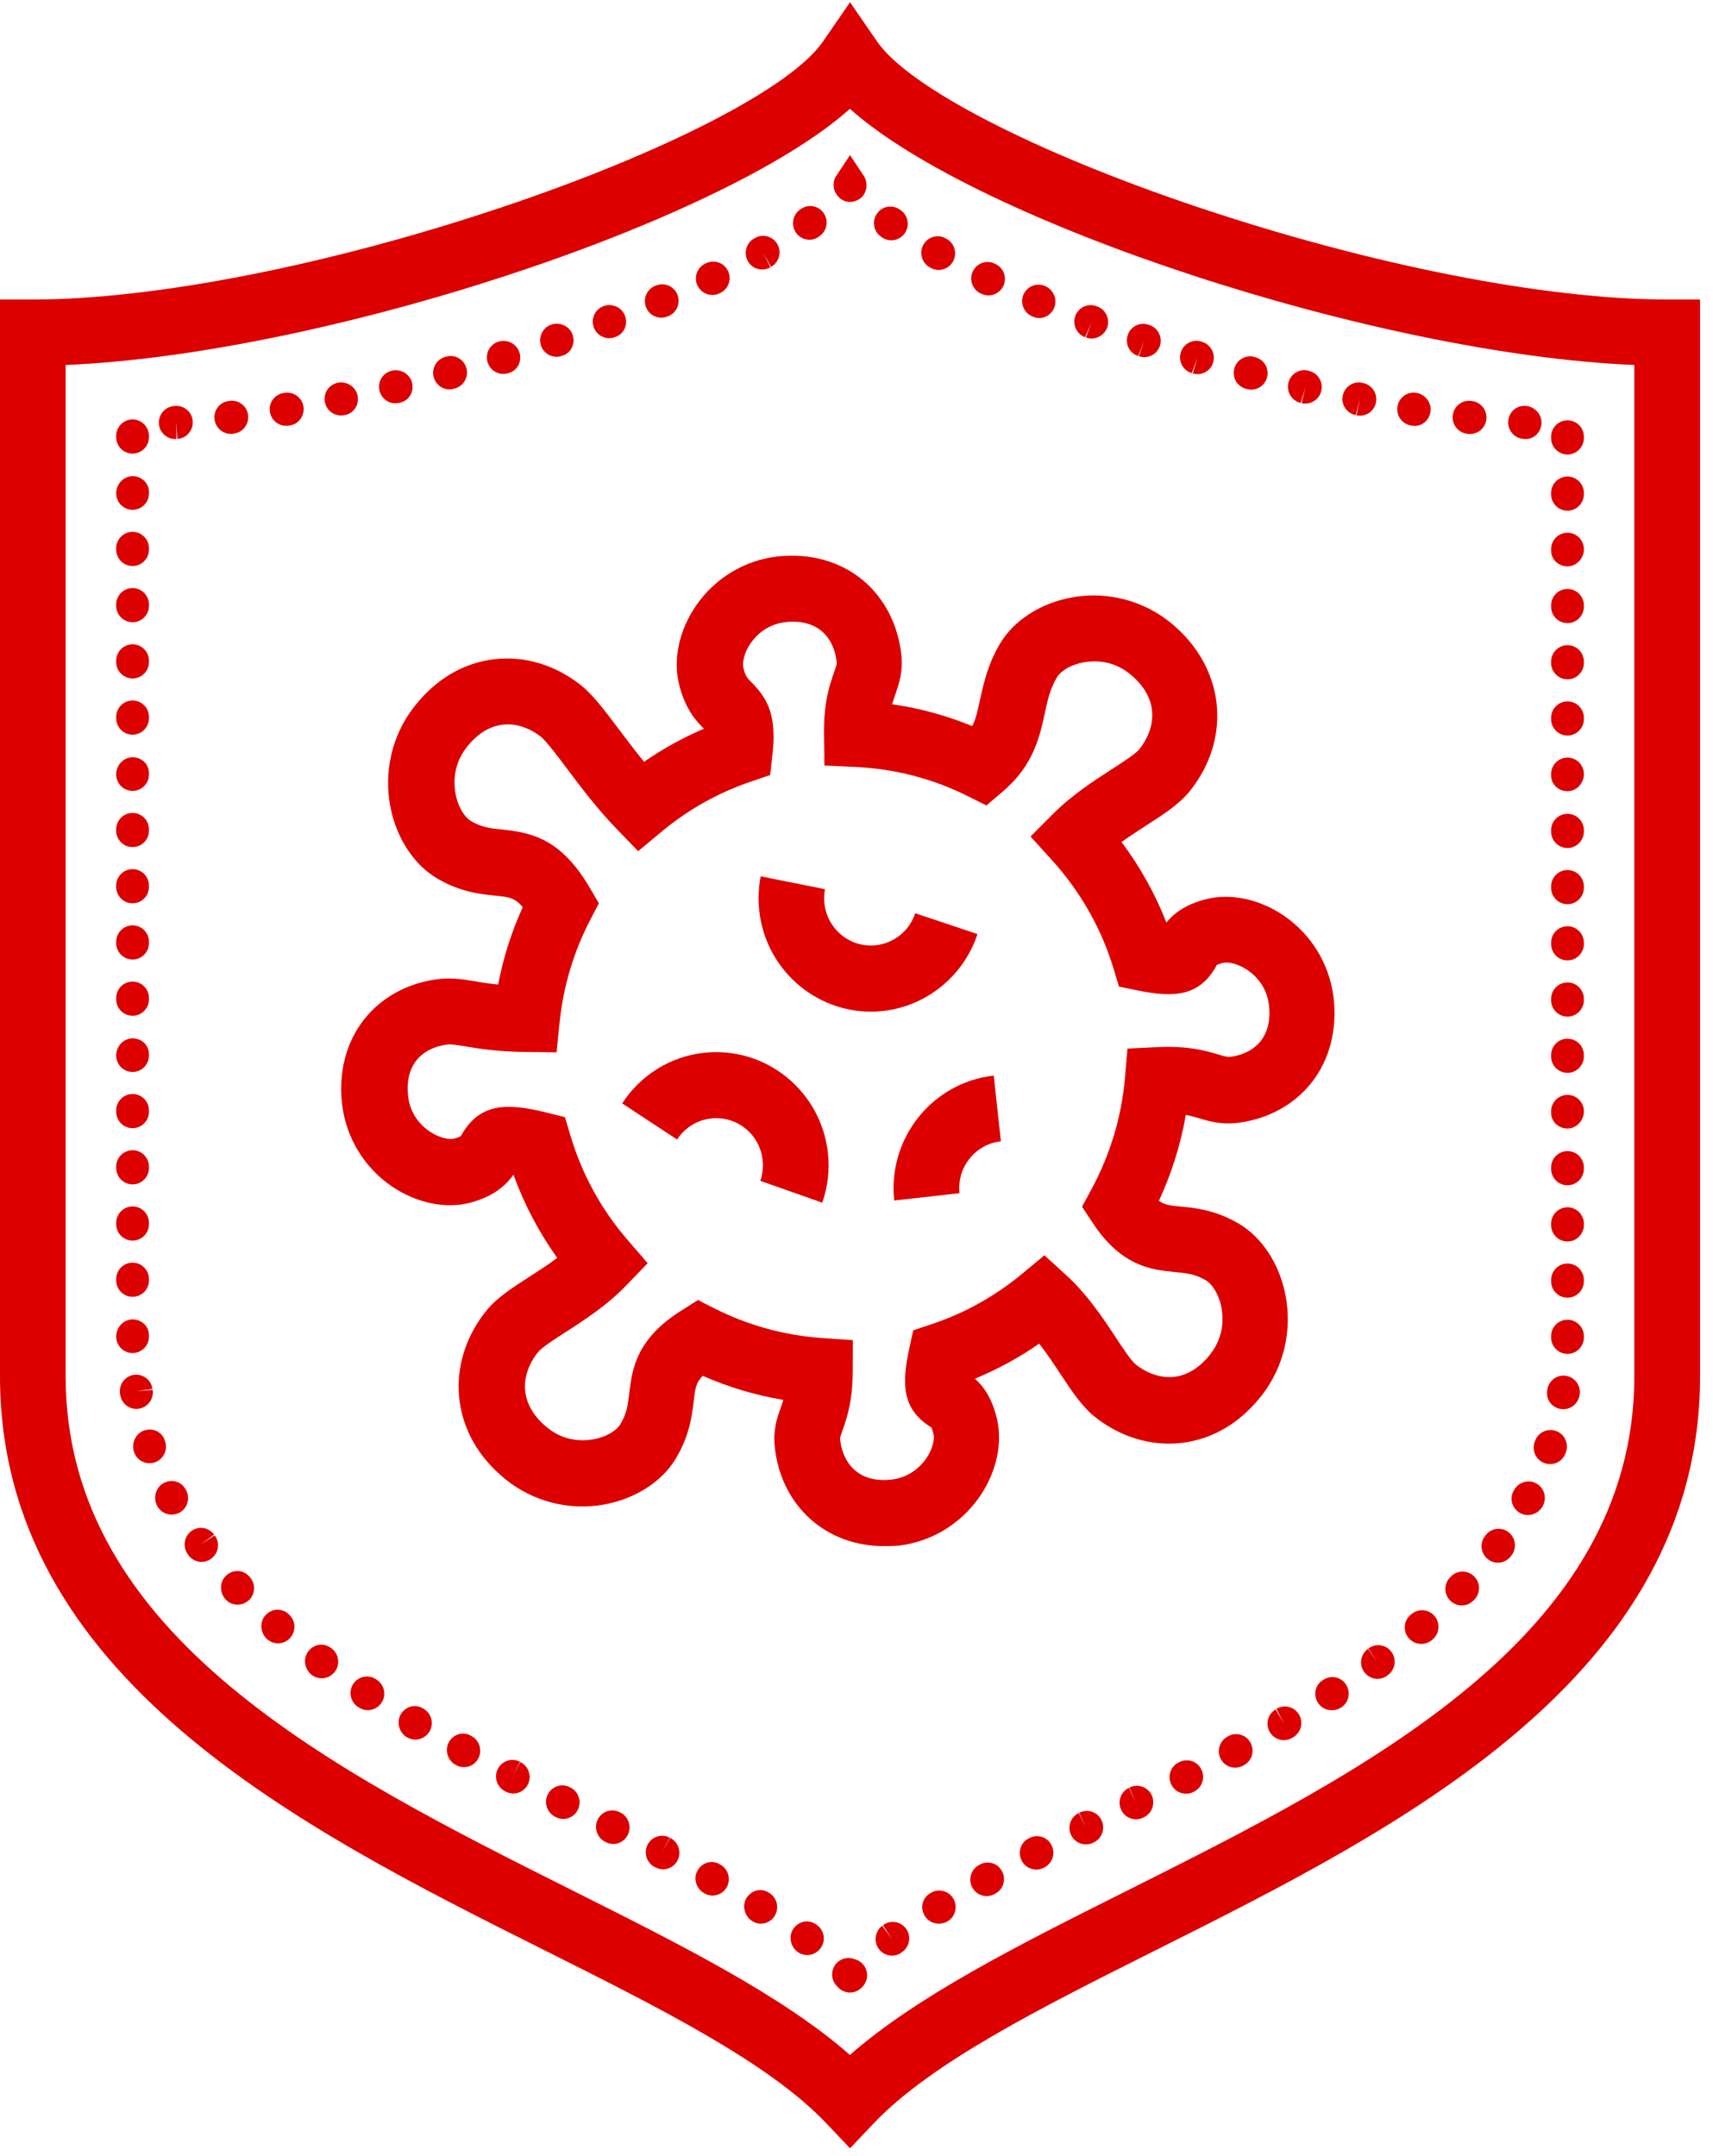
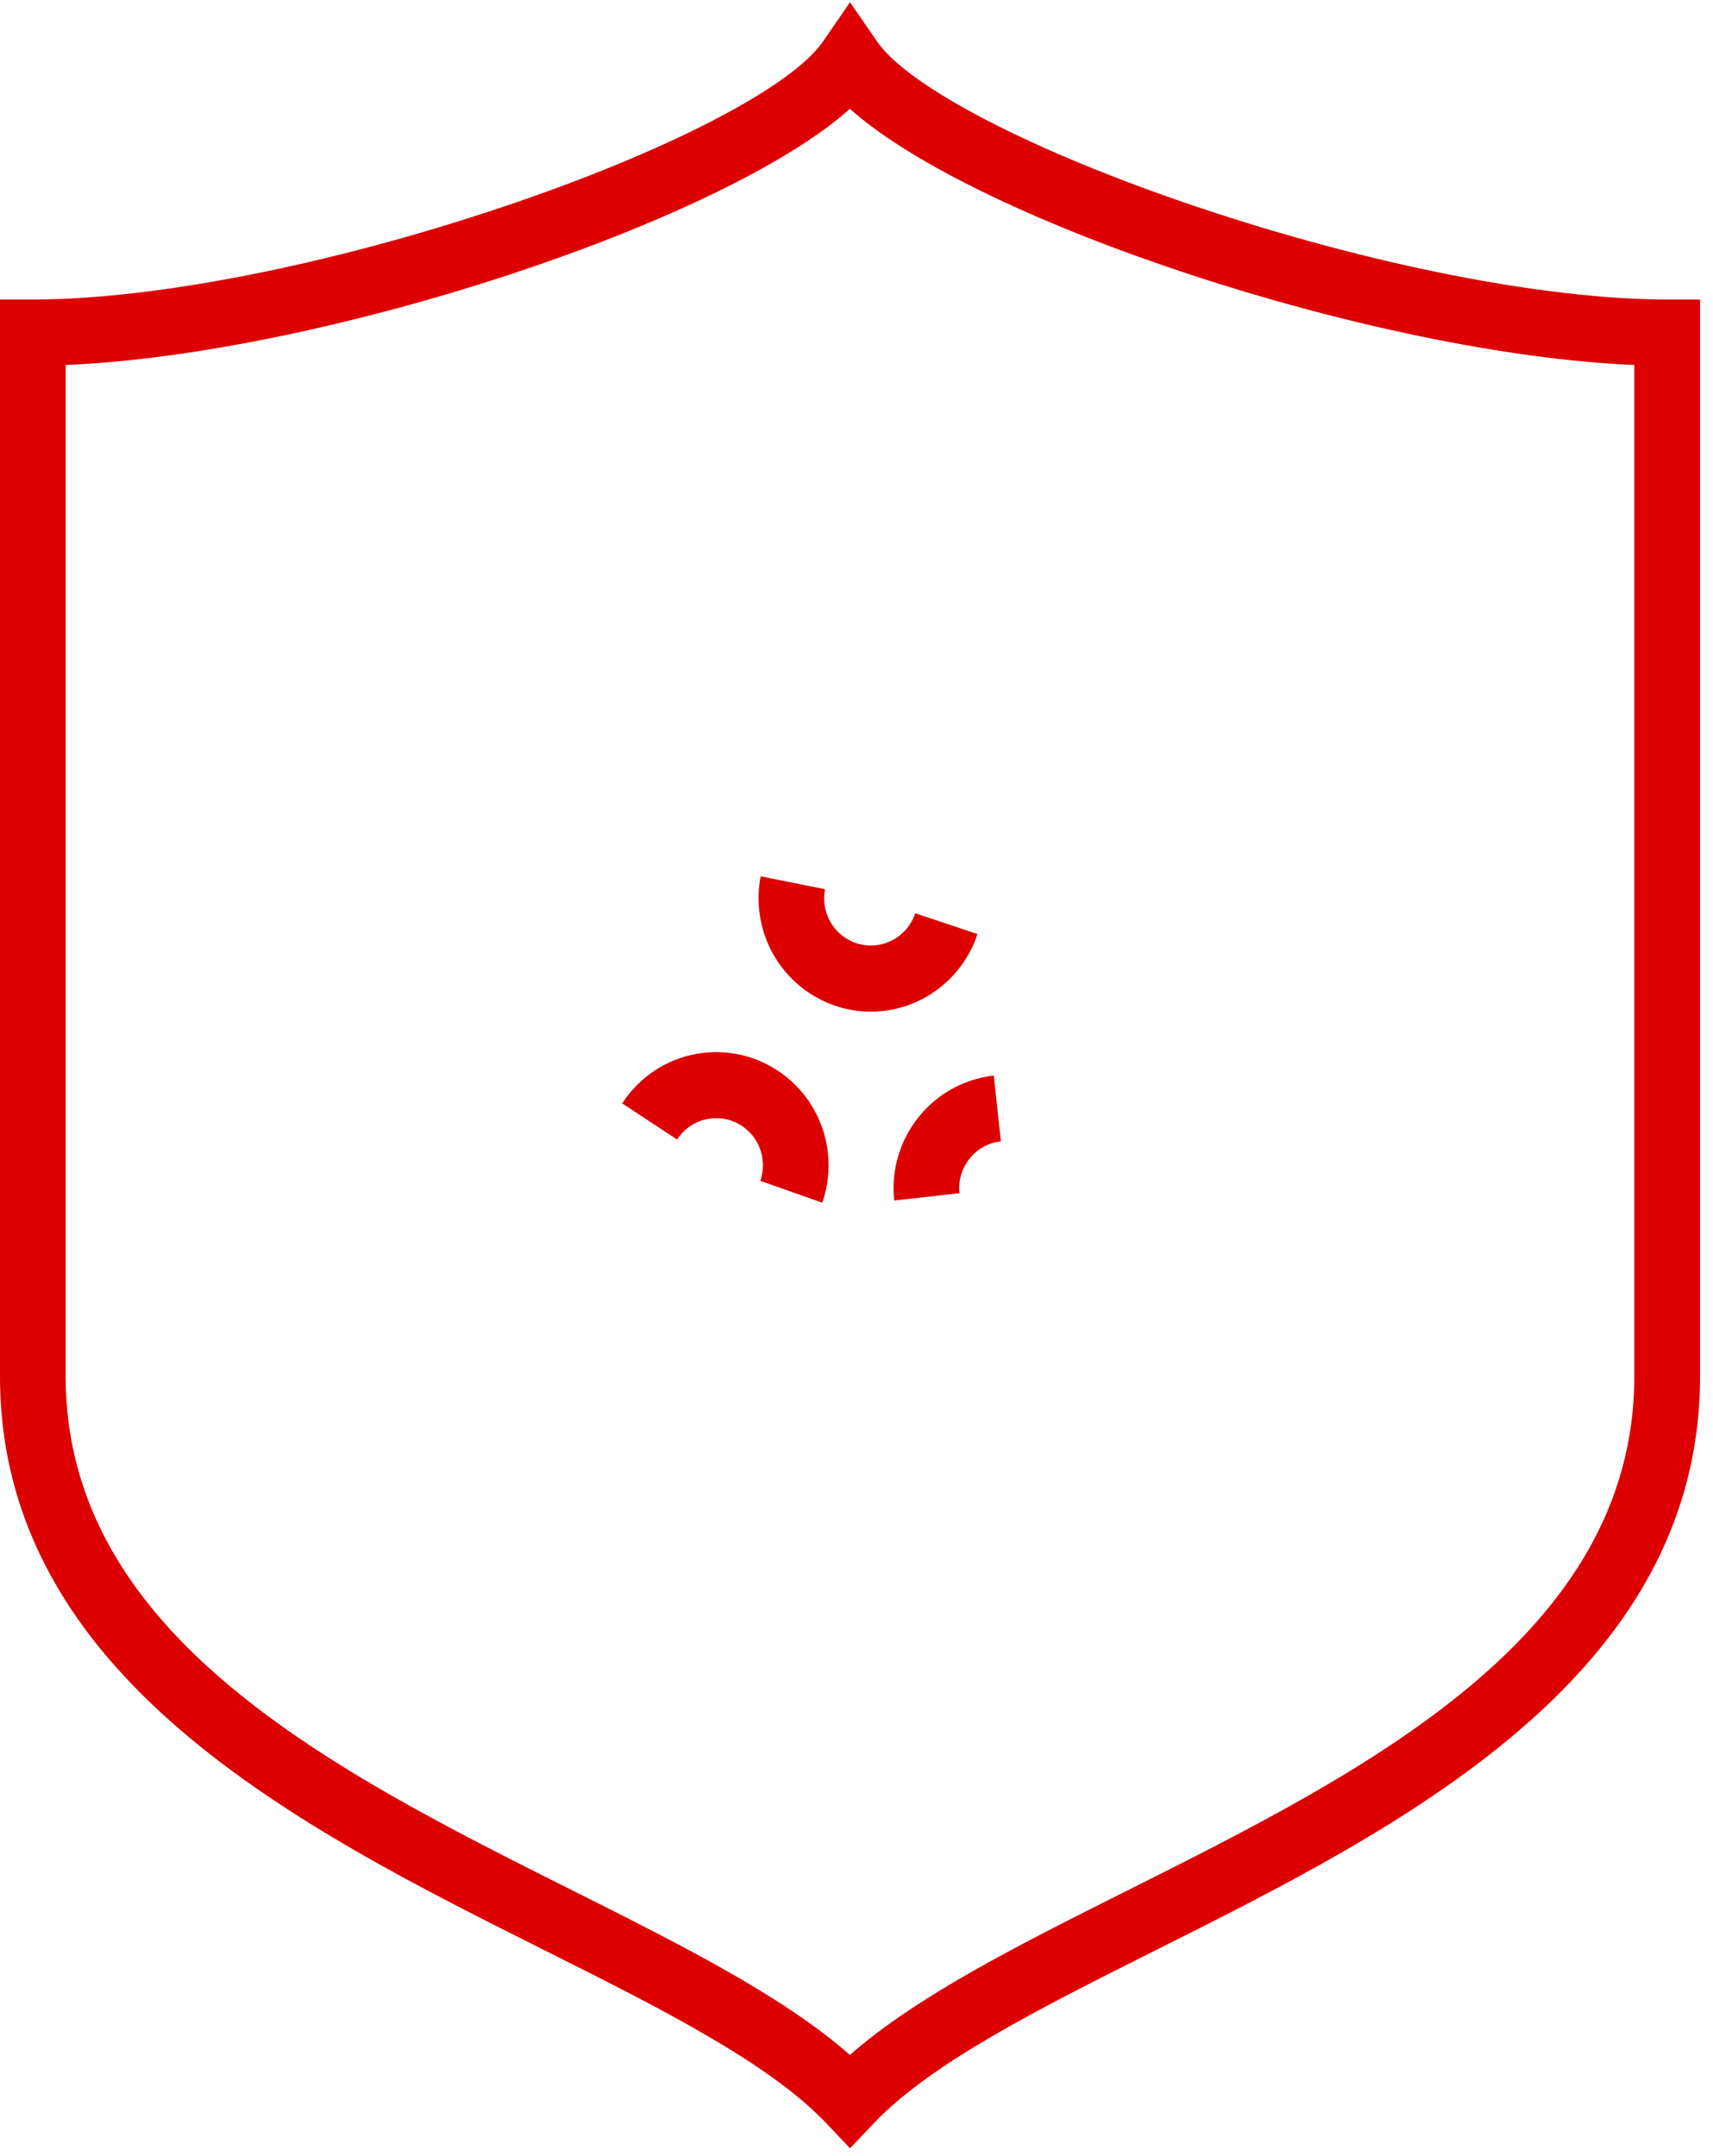
<svg xmlns="http://www.w3.org/2000/svg" width="120" height="151" viewBox="0 0 120 151" fill="none">
  <path d="M59.547 150.469L57.884 148.717C53.861 144.47 46.191 140.626 38.076 136.565C21.111 128.065 0 117.488 0 96.389V20.978H2.299C10.827 20.978 23.149 18.554 35.248 14.485C46.666 10.648 55.455 6.109 57.654 2.905L59.547 0.156L61.44 2.905C63.639 6.101 72.428 10.648 83.845 14.485C95.945 18.554 108.259 20.978 116.795 20.978H119.094V96.389C119.094 117.488 97.983 128.065 81.018 136.565C72.903 140.633 65.24 144.47 61.21 148.717L59.547 150.469ZM4.598 25.564V96.389C4.598 114.616 23.471 124.074 40.122 132.419C47.654 136.194 54.827 139.784 59.539 143.93C64.259 139.784 71.424 136.194 78.964 132.419C95.615 124.074 114.488 114.616 114.488 96.389V25.564C96.366 24.807 68.405 15.558 59.539 7.622C50.681 15.551 22.728 24.807 4.598 25.564Z" fill="#DC0000" />
-   <path d="M59.547 139.56C59.264 139.56 58.972 139.452 58.75 139.236C58.727 139.213 58.704 139.19 58.681 139.167L58.612 139.097C58.175 138.634 58.191 137.901 58.643 137.461C58.98 137.136 59.455 137.059 59.861 137.221C60.053 137.268 60.237 137.36 60.39 137.515C60.85 137.955 60.865 138.688 60.42 139.151L60.367 139.205C60.145 139.437 59.846 139.56 59.547 139.56ZM62.489 136.974C62.137 136.974 61.792 136.812 61.562 136.503C61.187 135.986 61.294 135.268 61.8 134.882L62.482 135.816L61.853 134.843C62.367 134.457 63.08 134.565 63.463 135.075C63.846 135.585 63.739 136.31 63.233 136.696C63.233 136.696 63.172 136.743 63.164 136.743C62.965 136.905 62.727 136.974 62.489 136.974ZM56.551 136.936C56.313 136.936 56.068 136.858 55.861 136.704C55.355 136.318 55.218 135.577 55.601 135.06C55.976 134.55 56.666 134.419 57.179 134.797C57.179 134.797 57.24 134.843 57.248 134.843C57.754 135.229 57.861 135.955 57.478 136.465C57.24 136.773 56.896 136.936 56.551 136.936ZM53.302 134.735C53.095 134.735 52.888 134.681 52.697 134.558C52.16 134.218 51.961 133.485 52.29 132.944C52.628 132.404 53.302 132.211 53.838 132.55L53.9 132.589C54.436 132.929 54.605 133.639 54.267 134.187C54.06 134.542 53.685 134.735 53.302 134.735ZM65.769 134.735C65.378 134.735 65.003 134.55 64.788 134.203C64.451 133.662 64.589 132.967 65.125 132.628L65.187 132.589C65.723 132.249 66.436 132.419 66.773 132.96C67.11 133.5 66.942 134.218 66.405 134.558C66.206 134.681 65.984 134.735 65.769 134.735ZM69.118 132.805C68.704 132.805 68.313 132.581 68.106 132.195C67.807 131.632 68.022 130.929 68.581 130.628L68.62 130.605C69.171 130.288 69.876 130.481 70.183 131.045C70.497 131.601 70.305 132.311 69.746 132.62L69.654 132.674C69.486 132.759 69.302 132.805 69.118 132.805ZM49.915 132.767C49.723 132.767 49.532 132.72 49.348 132.612C48.789 132.311 48.551 131.601 48.85 131.037C49.149 130.474 49.823 130.25 50.382 130.551L50.474 130.605C51.026 130.921 51.218 131.624 50.911 132.18C50.704 132.558 50.313 132.767 49.915 132.767ZM72.597 130.945C72.183 130.945 71.784 130.729 71.577 130.335C71.279 129.771 71.478 129.076 72.037 128.775L72.144 128.721C72.719 128.443 73.401 128.683 73.677 129.262C73.953 129.841 73.715 130.528 73.141 130.806C72.972 130.906 72.781 130.945 72.597 130.945ZM46.451 130.929C46.283 130.929 46.114 130.891 45.953 130.813L45.846 130.759C45.287 130.458 45.072 129.756 45.371 129.192C45.67 128.629 46.367 128.412 46.926 128.714L46.383 129.733L46.95 128.729C47.517 129.015 47.754 129.709 47.478 130.281C47.279 130.69 46.873 130.929 46.451 130.929ZM76.068 129.184C75.639 129.184 75.233 128.945 75.033 128.528C74.757 127.949 74.995 127.262 75.57 126.984L76.068 128.026L75.6 126.969C76.167 126.675 76.857 126.892 77.148 127.455C77.439 128.019 77.233 128.714 76.681 129.015L76.573 129.069C76.405 129.146 76.236 129.184 76.068 129.184ZM42.957 129.154C42.773 129.154 42.589 129.107 42.413 129.015C41.839 128.737 41.586 128.034 41.861 127.463C42.137 126.884 42.812 126.637 43.386 126.915L43.494 126.969C44.053 127.27 44.268 127.972 43.969 128.536C43.77 128.93 43.371 129.154 42.957 129.154ZM79.577 127.424C79.148 127.424 78.742 127.185 78.543 126.768C78.267 126.189 78.504 125.502 79.079 125.224L79.577 126.266L79.11 125.209C79.669 124.915 80.367 125.131 80.658 125.695C80.949 126.258 80.742 126.953 80.19 127.254L80.083 127.308C79.915 127.393 79.746 127.424 79.577 127.424ZM39.455 127.401C39.272 127.401 39.088 127.355 38.911 127.262C38.337 126.984 38.084 126.282 38.36 125.71C38.636 125.131 39.31 124.884 39.885 125.162L39.992 125.216C40.551 125.517 40.766 126.22 40.467 126.783C40.268 127.177 39.869 127.401 39.455 127.401ZM83.087 125.633C82.673 125.633 82.275 125.417 82.068 125.023C81.769 124.46 81.968 123.765 82.527 123.464L82.635 123.41C83.209 123.132 83.891 123.371 84.167 123.95C84.443 124.529 84.206 125.216 83.631 125.494C83.462 125.595 83.271 125.633 83.087 125.633ZM35.961 125.618C35.793 125.618 35.624 125.579 35.463 125.502L35.356 125.448C34.797 125.147 34.582 124.444 34.881 123.881C35.18 123.317 35.877 123.101 36.436 123.402L35.892 124.421L36.459 123.417C37.026 123.703 37.264 124.398 36.988 124.969C36.796 125.378 36.383 125.618 35.961 125.618ZM86.527 123.811C86.114 123.811 85.723 123.587 85.516 123.201C85.217 122.638 85.432 121.935 85.991 121.634L86.029 121.611C86.581 121.294 87.286 121.487 87.593 122.051C87.907 122.607 87.715 123.317 87.156 123.626L87.064 123.68C86.895 123.765 86.711 123.811 86.527 123.811ZM32.498 123.773C32.306 123.773 32.114 123.726 31.931 123.618C31.371 123.317 31.134 122.607 31.433 122.043C31.731 121.48 32.406 121.256 32.965 121.557L33.057 121.611C33.609 121.927 33.8 122.63 33.494 123.186C33.287 123.564 32.904 123.773 32.498 123.773ZM89.937 121.881C89.546 121.881 89.156 121.68 88.949 121.31C88.627 120.762 88.811 120.051 89.363 119.727L89.945 120.723L89.416 119.689C89.96 119.357 90.665 119.534 90.995 120.082C91.324 120.63 91.148 121.341 90.604 121.673C90.604 121.673 90.535 121.719 90.527 121.719C90.336 121.827 90.136 121.881 89.937 121.881ZM29.095 121.843C28.896 121.843 28.689 121.788 28.505 121.68C27.961 121.356 27.754 120.623 28.076 120.075C28.398 119.526 29.065 119.326 29.616 119.65C29.616 119.65 29.685 119.696 29.693 119.696C30.237 120.028 30.413 120.739 30.084 121.287C29.862 121.642 29.486 121.843 29.095 121.843ZM93.301 119.789C92.926 119.789 92.55 119.611 92.336 119.279C91.991 118.747 92.106 118.044 92.642 117.697L92.711 117.65C93.248 117.303 93.96 117.457 94.297 117.998C94.642 118.538 94.489 119.249 93.953 119.596C93.761 119.719 93.531 119.789 93.301 119.789ZM25.762 119.781C25.548 119.781 25.333 119.719 25.142 119.596L25.073 119.55C24.544 119.202 24.39 118.484 24.743 117.944C25.096 117.411 25.8 117.264 26.337 117.612L26.39 117.65C26.927 117.998 27.08 118.716 26.735 119.249C26.513 119.596 26.138 119.781 25.762 119.781ZM96.497 117.589C96.136 117.589 95.784 117.419 95.562 117.102C95.194 116.585 95.309 115.859 95.83 115.489L96.497 116.431L95.853 115.466C96.359 115.08 97.079 115.172 97.462 115.682C97.845 116.184 97.761 116.902 97.263 117.295L97.163 117.373C96.964 117.519 96.726 117.589 96.497 117.589ZM22.536 117.55C22.299 117.55 22.053 117.473 21.846 117.318C21.341 116.932 21.203 116.191 21.586 115.674C21.961 115.165 22.651 115.033 23.165 115.412C23.165 115.412 23.226 115.458 23.233 115.458C23.739 115.844 23.846 116.57 23.463 117.079C23.233 117.388 22.889 117.55 22.536 117.55ZM99.562 115.141C99.232 115.141 98.91 115.002 98.68 114.732C98.267 114.246 98.328 113.512 98.818 113.103L98.857 113.072C99.332 112.648 100.06 112.694 100.481 113.173C100.903 113.651 100.857 114.385 100.382 114.809L100.305 114.879C100.083 115.056 99.822 115.141 99.562 115.141ZM19.479 115.103C19.203 115.103 18.919 115.002 18.697 114.794C18.237 114.369 18.168 113.621 18.582 113.15C18.996 112.679 19.678 112.601 20.161 113.003C20.176 113.011 20.245 113.072 20.253 113.088C20.72 113.52 20.751 114.254 20.322 114.724C20.099 114.972 19.785 115.103 19.479 115.103ZM102.404 112.447C102.121 112.447 101.83 112.339 101.608 112.123C101.148 111.683 101.132 110.949 101.577 110.486L101.631 110.432C102.067 109.969 102.795 109.953 103.255 110.401C103.715 110.841 103.73 111.575 103.286 112.038L103.232 112.092C103.002 112.324 102.703 112.447 102.404 112.447ZM16.643 112.393C16.345 112.393 16.038 112.277 15.816 112.038C15.379 111.575 15.364 110.818 15.824 110.37C16.283 109.93 16.981 109.915 17.425 110.378L17.479 110.432C17.916 110.895 17.9 111.629 17.448 112.069C17.21 112.285 16.927 112.393 16.643 112.393ZM104.933 109.452C104.688 109.452 104.435 109.374 104.228 109.205C103.73 108.811 103.638 108.085 104.029 107.583C104.037 107.576 104.075 107.522 104.075 107.522C104.466 107.02 105.186 106.927 105.684 107.321C106.182 107.715 106.274 108.44 105.883 108.942L105.837 109.004C105.615 109.297 105.27 109.452 104.933 109.452ZM14.123 109.398C13.77 109.398 13.425 109.235 13.203 108.934C13.203 108.934 13.157 108.873 13.157 108.865C12.781 108.348 12.889 107.63 13.395 107.244C13.9 106.858 14.621 106.973 15.004 107.483L14.076 108.17L15.042 107.537C15.425 108.047 15.318 108.772 14.812 109.158C14.598 109.32 14.36 109.398 14.123 109.398ZM107.033 106.116C106.857 106.116 106.673 106.078 106.504 105.985C105.945 105.684 105.722 105.005 106.021 104.441L106.075 104.349C106.389 103.793 107.094 103.6 107.638 103.908C108.19 104.225 108.381 104.928 108.075 105.483C107.86 105.885 107.447 106.116 107.033 106.116ZM12.023 106.086C11.609 106.086 11.218 105.862 11.011 105.476C10.713 104.912 10.904 104.179 11.463 103.878C12.023 103.577 12.705 103.754 13.004 104.318L13.042 104.387C13.341 104.951 13.126 105.653 12.567 105.954C12.391 106.039 12.207 106.086 12.023 106.086ZM108.588 102.55C108.466 102.55 108.335 102.527 108.213 102.488C107.615 102.28 107.293 101.623 107.5 101.013L107.523 100.952C107.722 100.342 108.374 100.017 108.979 100.218C109.584 100.419 109.906 101.075 109.707 101.685L109.676 101.77C109.515 102.249 109.071 102.55 108.588 102.55ZM10.475 102.488C9.985 102.488 9.525 102.164 9.379 101.662C9.195 101.06 9.517 100.38 10.115 100.187C10.713 99.994 11.341 100.28 11.54 100.874C11.548 100.89 11.571 100.975 11.579 100.99C11.762 101.6 11.418 102.249 10.812 102.434C10.697 102.473 10.582 102.488 10.475 102.488ZM109.515 98.705C109.454 98.705 109.401 98.697 109.339 98.69C108.719 98.589 108.289 98.041 108.381 97.416C108.381 97.4 108.397 97.315 108.397 97.3C108.512 96.675 109.102 96.25 109.73 96.366C110.351 96.482 110.772 97.084 110.657 97.709C110.565 98.28 110.067 98.705 109.515 98.705ZM9.556 98.682C8.996 98.682 8.506 98.273 8.421 97.694C8.421 97.694 8.414 97.617 8.406 97.609C8.314 96.976 8.751 96.389 9.379 96.296C10.008 96.204 10.59 96.644 10.682 97.277L9.548 97.447L10.697 97.346C10.789 97.979 10.36 98.566 9.732 98.666C9.67 98.674 9.617 98.682 9.556 98.682ZM109.807 94.829C109.171 94.829 108.657 94.312 108.657 93.671V93.594C108.657 92.954 109.171 92.436 109.807 92.436C110.443 92.436 110.956 92.954 110.956 93.594V93.671C110.956 94.312 110.435 94.829 109.807 94.829ZM9.287 94.768C8.651 94.768 8.138 94.251 8.138 93.61C8.138 92.969 8.651 92.413 9.287 92.413C9.923 92.413 10.437 92.892 10.437 93.532V93.61C10.437 94.251 9.923 94.768 9.287 94.768ZM109.807 90.892C109.171 90.892 108.657 90.375 108.657 89.734V89.657C108.657 89.016 109.171 88.499 109.807 88.499C110.443 88.499 110.956 89.016 110.956 89.657V89.734C110.956 90.375 110.435 90.892 109.807 90.892ZM9.287 90.83C8.651 90.83 8.138 90.313 8.138 89.672V89.595C8.138 88.954 8.651 88.437 9.287 88.437C9.923 88.437 10.437 88.954 10.437 89.595V89.672C10.437 90.313 9.923 90.83 9.287 90.83ZM109.807 86.955C109.171 86.955 108.657 86.438 108.657 85.797V85.72C108.657 85.079 109.171 84.562 109.807 84.562C110.443 84.562 110.956 85.079 110.956 85.72V85.797C110.956 86.438 110.435 86.955 109.807 86.955ZM9.287 86.893C8.651 86.893 8.138 86.376 8.138 85.735V85.658C8.138 85.017 8.651 84.5 9.287 84.5C9.923 84.5 10.437 85.017 10.437 85.658V85.735C10.437 86.376 9.923 86.893 9.287 86.893ZM109.807 83.018C109.171 83.018 108.657 82.5 108.657 81.86V81.782C108.657 81.142 109.171 80.624 109.807 80.624C110.443 80.624 110.956 81.142 110.956 81.782V81.86C110.956 82.5 110.435 83.018 109.807 83.018ZM9.287 82.956C8.651 82.956 8.138 82.439 8.138 81.798V81.721C8.138 81.08 8.651 80.563 9.287 80.563C9.923 80.563 10.437 81.08 10.437 81.721V81.798C10.437 82.439 9.923 82.956 9.287 82.956ZM109.807 79.042C109.171 79.042 108.657 78.563 108.657 77.922V77.845C108.657 77.204 109.171 76.687 109.807 76.687C110.443 76.687 110.956 77.204 110.956 77.845C110.956 78.486 110.435 79.042 109.807 79.042ZM9.287 79.019C8.651 79.019 8.138 78.501 8.138 77.861V77.783C8.138 77.142 8.651 76.625 9.287 76.625C9.923 76.625 10.437 77.142 10.437 77.783V77.861C10.437 78.501 9.923 79.019 9.287 79.019ZM109.807 75.143C109.171 75.143 108.657 74.626 108.657 73.985V73.908C108.657 73.267 109.171 72.75 109.807 72.75C110.443 72.75 110.956 73.267 110.956 73.908V73.985C110.956 74.626 110.435 75.143 109.807 75.143ZM9.287 75.081C8.651 75.081 8.138 74.564 8.138 73.923C8.138 73.282 8.651 72.727 9.287 72.727C9.923 72.727 10.437 73.205 10.437 73.846V73.923C10.437 74.564 9.923 75.081 9.287 75.081ZM109.807 71.206C109.171 71.206 108.657 70.688 108.657 70.048V69.97C108.657 69.33 109.171 68.812 109.807 68.812C110.443 68.812 110.956 69.33 110.956 69.97V70.048C110.956 70.688 110.435 71.206 109.807 71.206ZM9.287 71.144C8.651 71.144 8.138 70.627 8.138 69.986V69.909C8.138 69.268 8.651 68.751 9.287 68.751C9.923 68.751 10.437 69.268 10.437 69.909V69.986C10.437 70.627 9.923 71.144 9.287 71.144ZM109.807 67.268C109.171 67.268 108.657 66.751 108.657 66.11V66.033C108.657 65.392 109.171 64.875 109.807 64.875C110.443 64.875 110.956 65.392 110.956 66.033V66.11C110.956 66.751 110.435 67.268 109.807 67.268ZM9.287 67.207C8.651 67.207 8.138 66.689 8.138 66.049V65.971C8.138 65.331 8.651 64.813 9.287 64.813C9.923 64.813 10.437 65.331 10.437 65.971V66.049C10.437 66.689 9.923 67.207 9.287 67.207ZM109.807 63.331C109.171 63.331 108.657 62.814 108.657 62.173V62.096C108.657 61.455 109.171 60.938 109.807 60.938C110.443 60.938 110.956 61.455 110.956 62.096V62.173C110.956 62.814 110.435 63.331 109.807 63.331ZM9.287 63.269C8.651 63.269 8.138 62.752 8.138 62.111V62.034C8.138 61.393 8.651 60.876 9.287 60.876C9.923 60.876 10.437 61.393 10.437 62.034V62.111C10.437 62.752 9.923 63.269 9.287 63.269ZM109.807 59.394C109.171 59.394 108.657 58.877 108.657 58.236V58.158C108.657 57.518 109.171 57.001 109.807 57.001C110.443 57.001 110.956 57.518 110.956 58.158V58.236C110.956 58.877 110.435 59.394 109.807 59.394ZM9.287 59.332C8.651 59.332 8.138 58.815 8.138 58.174V58.097C8.138 57.456 8.651 56.939 9.287 56.939C9.923 56.939 10.437 57.456 10.437 58.097V58.174C10.437 58.815 9.923 59.332 9.287 59.332ZM109.807 55.418C109.171 55.418 108.657 54.939 108.657 54.298V54.221C108.657 53.58 109.171 53.063 109.807 53.063C110.443 53.063 110.956 53.58 110.956 54.221C110.956 54.862 110.435 55.418 109.807 55.418ZM9.287 55.395C8.651 55.395 8.138 54.877 8.138 54.237C8.138 53.596 8.651 53.04 9.287 53.04C9.923 53.04 10.437 53.519 10.437 54.159V54.237C10.437 54.877 9.923 55.395 9.287 55.395ZM109.807 51.519C109.171 51.519 108.657 51.002 108.657 50.361V50.284C108.657 49.643 109.171 49.126 109.807 49.126C110.443 49.126 110.956 49.643 110.956 50.284V50.361C110.956 51.002 110.435 51.519 109.807 51.519ZM9.287 51.457C8.651 51.457 8.138 50.94 8.138 50.299V50.222C8.138 49.581 8.651 49.064 9.287 49.064C9.923 49.064 10.437 49.581 10.437 50.222V50.299C10.437 50.94 9.923 51.457 9.287 51.457ZM109.807 47.582C109.171 47.582 108.657 47.065 108.657 46.424V46.347C108.657 45.706 109.171 45.189 109.807 45.189C110.443 45.189 110.956 45.706 110.956 46.347V46.424C110.956 47.065 110.435 47.582 109.807 47.582ZM9.287 47.52C8.651 47.52 8.138 47.003 8.138 46.362V46.285C8.138 45.644 8.651 45.127 9.287 45.127C9.923 45.127 10.437 45.644 10.437 46.285V46.362C10.437 47.003 9.923 47.52 9.287 47.52ZM109.807 43.645C109.171 43.645 108.657 43.127 108.657 42.486V42.409C108.657 41.769 109.171 41.251 109.807 41.251C110.443 41.251 110.956 41.769 110.956 42.409V42.486C110.956 43.127 110.435 43.645 109.807 43.645ZM9.287 43.583C8.651 43.583 8.138 43.066 8.138 42.425V42.347C8.138 41.707 8.651 41.19 9.287 41.19C9.923 41.19 10.437 41.707 10.437 42.347V42.425C10.437 43.066 9.923 43.583 9.287 43.583ZM109.807 39.669C109.171 39.669 108.657 39.19 108.657 38.549V38.472C108.657 37.831 109.171 37.314 109.807 37.314C110.443 37.314 110.956 37.831 110.956 38.472C110.956 39.113 110.435 39.669 109.807 39.669ZM9.287 39.645C8.651 39.645 8.138 39.128 8.138 38.487V38.41C8.138 37.769 8.651 37.252 9.287 37.252C9.923 37.252 10.437 37.769 10.437 38.41V38.487C10.437 39.128 9.923 39.645 9.287 39.645ZM109.807 35.77C109.171 35.77 108.657 35.253 108.657 34.612V34.535C108.657 33.894 109.171 33.377 109.807 33.377C110.443 33.377 110.956 33.894 110.956 34.535V34.612C110.956 35.253 110.435 35.77 109.807 35.77ZM9.287 35.708C8.651 35.708 8.138 35.191 8.138 34.55C8.138 33.909 8.651 33.353 9.287 33.353C9.923 33.353 10.437 33.832 10.437 34.473V34.55C10.437 35.191 9.923 35.708 9.287 35.708ZM109.807 31.833C109.171 31.833 108.657 31.315 108.657 30.675V30.597C108.657 29.957 109.171 29.439 109.807 29.439C110.443 29.439 110.956 29.957 110.956 30.597V30.675C110.956 31.315 110.435 31.833 109.807 31.833ZM9.287 31.771C8.651 31.771 8.138 31.254 8.138 30.613V30.536C8.138 29.895 8.651 29.378 9.287 29.378C9.923 29.378 10.437 29.895 10.437 30.536V30.613C10.437 31.254 9.923 31.771 9.287 31.771ZM106.88 30.752C106.857 30.752 106.834 30.752 106.811 30.752L106.734 30.744C106.098 30.705 105.615 30.157 105.653 29.517C105.692 28.876 106.213 28.389 106.864 28.428C107.5 28.467 108.021 29.015 107.983 29.655C107.952 30.273 107.477 30.752 106.88 30.752ZM12.276 30.752C11.678 30.752 11.172 30.289 11.134 29.679C11.088 29.038 11.563 28.49 12.199 28.436C12.207 28.436 12.283 28.428 12.291 28.428C12.904 28.389 13.471 28.876 13.502 29.517C13.54 30.157 13.057 30.705 12.421 30.744L12.352 29.586L12.36 30.744C12.329 30.744 12.299 30.752 12.276 30.752ZM102.987 30.397C102.941 30.397 102.895 30.397 102.849 30.389L102.772 30.381C102.144 30.304 101.692 29.733 101.769 29.092C101.845 28.459 102.412 28.003 103.04 28.081L103.117 28.088C103.745 28.166 104.198 28.737 104.121 29.378C104.06 29.957 103.562 30.397 102.987 30.397ZM16.168 30.389C15.601 30.389 15.111 29.964 15.027 29.385C14.942 28.752 15.387 28.166 16.015 28.088L16.107 28.073C16.728 27.996 17.31 28.451 17.379 29.084C17.456 29.717 17.004 30.296 16.375 30.373L16.314 30.381C16.268 30.381 16.214 30.389 16.168 30.389ZM99.109 29.833C99.048 29.833 98.987 29.825 98.926 29.818C98.926 29.818 98.849 29.802 98.841 29.802C98.213 29.694 97.791 29.1 97.899 28.467C98.006 27.834 98.588 27.409 99.225 27.517C99.853 27.625 100.313 28.22 100.205 28.853C100.113 29.424 99.654 29.833 99.109 29.833ZM20.038 29.825C19.494 29.825 19.011 29.432 18.912 28.876C18.797 28.243 19.21 27.64 19.839 27.532L19.939 27.517C20.559 27.417 21.157 27.841 21.256 28.474C21.356 29.107 20.935 29.702 20.306 29.802L20.253 29.81C20.176 29.818 20.107 29.825 20.038 29.825ZM95.263 29.115C95.186 29.115 95.102 29.107 95.025 29.092L95.263 27.957L94.972 29.076C94.351 28.953 93.937 28.351 94.06 27.725C94.182 27.1 94.788 26.683 95.401 26.807C95.408 26.807 95.493 26.822 95.5 26.83C96.121 26.961 96.519 27.579 96.389 28.204C96.274 28.744 95.799 29.115 95.263 29.115ZM23.885 29.1C23.341 29.1 22.866 28.714 22.758 28.158C22.636 27.532 23.049 26.922 23.67 26.807C24.276 26.683 24.927 27.085 25.049 27.71C25.172 28.335 24.812 28.93 24.199 29.061C24.191 29.061 24.107 29.076 24.099 29.084C24.03 29.1 23.954 29.1 23.885 29.1ZM91.447 28.266C91.355 28.266 91.263 28.258 91.179 28.235L91.447 27.108L91.117 28.22C90.497 28.081 90.114 27.455 90.251 26.83C90.389 26.205 91.01 25.811 91.623 25.957C91.631 25.957 91.707 25.981 91.715 25.981C92.328 26.135 92.711 26.76 92.558 27.378C92.435 27.911 91.96 28.266 91.447 28.266ZM27.701 28.25C27.18 28.25 26.705 27.888 26.582 27.355C26.436 26.73 26.82 26.112 27.44 25.965C28.061 25.811 28.712 26.189 28.866 26.807C29.019 27.424 28.666 28.05 28.053 28.196L27.969 28.22C27.877 28.235 27.793 28.25 27.701 28.25ZM87.654 27.293C87.554 27.293 87.455 27.278 87.347 27.255L87.271 27.231C86.658 27.061 86.297 26.428 86.466 25.811C86.635 25.193 87.271 24.83 87.876 25L87.953 25.023C88.566 25.193 88.926 25.826 88.757 26.444C88.619 26.953 88.159 27.293 87.654 27.293ZM31.494 27.278C30.988 27.278 30.528 26.938 30.383 26.421C30.214 25.803 30.574 25.17 31.187 25L31.264 24.977C31.877 24.807 32.505 25.17 32.674 25.788C32.843 26.405 32.482 27.038 31.869 27.208L31.793 27.231C31.701 27.262 31.593 27.278 31.494 27.278ZM83.891 26.205C83.784 26.205 83.669 26.189 83.554 26.158L83.884 25.047L83.485 26.135C82.88 25.95 82.527 25.309 82.711 24.699C82.895 24.089 83.531 23.734 84.137 23.919L84.213 23.942C84.819 24.128 85.163 24.776 84.98 25.386C84.842 25.888 84.382 26.205 83.891 26.205ZM35.256 26.189C34.758 26.189 34.306 25.865 34.153 25.363C33.969 24.753 34.321 24.105 34.927 23.927C35.532 23.742 36.206 24.081 36.39 24.691C36.574 25.301 36.268 25.934 35.662 26.12L35.586 26.143C35.478 26.174 35.364 26.189 35.256 26.189ZM80.16 25.016C80.037 25.016 79.907 24.992 79.784 24.954L80.16 23.858L79.738 24.938C79.133 24.745 78.796 24.097 78.995 23.487C79.186 22.877 79.83 22.538 80.436 22.738C80.443 22.738 80.528 22.769 80.535 22.769C81.133 22.977 81.455 23.634 81.248 24.244C81.087 24.715 80.642 25.016 80.16 25.016ZM38.988 24.992C38.498 24.992 38.045 24.676 37.892 24.182C37.701 23.572 38.038 22.924 38.636 22.73C39.241 22.538 39.915 22.854 40.114 23.456C40.314 24.058 40.03 24.699 39.432 24.9C39.425 24.9 39.34 24.931 39.333 24.931C39.218 24.977 39.103 24.992 38.988 24.992ZM76.474 23.711C76.344 23.711 76.206 23.688 76.068 23.634L76.474 22.553L76.014 23.618C75.416 23.402 75.11 22.738 75.325 22.136C75.539 21.534 76.198 21.225 76.796 21.441C76.803 21.441 76.88 21.472 76.88 21.472C77.478 21.696 77.777 22.368 77.554 22.962C77.378 23.418 76.934 23.711 76.474 23.711ZM42.674 23.688C42.199 23.688 41.762 23.394 41.593 22.924C41.379 22.321 41.685 21.657 42.283 21.441C42.873 21.225 43.57 21.518 43.785 22.121C43.999 22.715 43.739 23.363 43.149 23.587C43.141 23.587 43.065 23.618 43.065 23.618C42.934 23.665 42.804 23.688 42.674 23.688ZM72.811 22.275C72.673 22.275 72.528 22.252 72.39 22.19L72.305 22.159C71.723 21.912 71.447 21.233 71.692 20.646C71.938 20.059 72.612 19.781 73.194 20.028C73.784 20.268 74.099 20.955 73.853 21.549C73.677 21.989 73.263 22.275 72.811 22.275ZM46.321 22.252C45.869 22.252 45.448 21.982 45.264 21.541C45.019 20.955 45.294 20.275 45.877 20.028L45.961 19.997C46.551 19.758 47.218 20.044 47.455 20.638C47.693 21.233 47.409 21.904 46.819 22.144L46.758 22.167C46.62 22.221 46.467 22.252 46.321 22.252ZM69.248 20.692C69.087 20.692 68.918 20.654 68.765 20.584L68.696 20.553C68.122 20.283 67.876 19.596 68.145 19.017C68.413 18.438 69.095 18.183 69.669 18.461L69.738 18.492C70.313 18.762 70.558 19.449 70.29 20.028C70.091 20.438 69.677 20.692 69.248 20.692ZM49.9 20.661C49.471 20.661 49.057 20.414 48.858 19.997C48.589 19.419 48.834 18.731 49.409 18.461L49.478 18.43C50.053 18.16 50.735 18.407 51.003 18.986C51.271 19.565 51.026 20.252 50.451 20.523L50.382 20.553C50.229 20.631 50.061 20.661 49.9 20.661ZM65.754 18.909C65.562 18.909 65.378 18.863 65.202 18.762L65.133 18.724C64.574 18.415 64.374 17.712 64.681 17.149C64.987 16.585 65.685 16.384 66.244 16.693L66.313 16.732C66.873 17.041 67.072 17.743 66.765 18.307C66.551 18.693 66.16 18.909 65.754 18.909ZM53.386 18.878C52.988 18.878 52.597 18.67 52.39 18.291C52.076 17.735 52.267 17.025 52.819 16.709C52.827 16.709 52.896 16.662 52.903 16.662C53.463 16.354 54.16 16.562 54.467 17.118C54.773 17.681 54.566 18.384 54.014 18.693L53.463 17.681L53.969 18.724C53.777 18.832 53.578 18.878 53.386 18.878ZM62.436 16.832C62.206 16.832 61.968 16.763 61.769 16.616L61.715 16.578C61.194 16.215 61.064 15.489 61.432 14.964C61.792 14.439 62.513 14.308 63.033 14.678L63.11 14.732C63.624 15.103 63.746 15.829 63.378 16.346C63.141 16.662 62.788 16.832 62.436 16.832ZM56.704 16.794C56.352 16.794 56.007 16.631 55.777 16.323C55.401 15.805 55.509 15.08 56.014 14.701L56.091 14.647C56.612 14.277 57.325 14.393 57.693 14.918C58.06 15.435 57.946 16.161 57.424 16.531L57.378 16.562C57.187 16.716 56.942 16.794 56.704 16.794ZM59.547 14.146C59.233 14.146 58.919 14.014 58.704 13.744C58.336 13.35 58.29 12.741 58.597 12.293L59.547 10.864L60.505 12.308C60.85 12.833 60.735 13.574 60.221 13.929C60.014 14.068 59.777 14.146 59.547 14.146Z" fill="#DC0000" />
-   <path d="M61.93 108.293C57.876 108.293 54.727 105.506 54.275 101.353C54.145 100.133 54.444 99.292 54.689 98.605C54.75 98.419 54.819 98.242 54.873 98.049C52.926 97.725 51.041 97.161 49.233 96.366C48.75 96.837 48.697 97.269 48.597 98.118C48.474 99.153 48.306 100.565 47.325 102.187C46.344 103.808 44.459 104.997 42.29 105.383C39.838 105.815 37.34 105.167 35.425 103.623C33.494 102.063 32.367 100.056 32.16 97.817C31.969 95.717 32.636 93.594 34.045 91.834C34.781 90.907 35.854 90.22 37.095 89.418C37.724 89.016 38.39 88.584 39.034 88.105C37.754 86.314 36.727 84.361 35.969 82.276C35.517 82.917 34.689 83.774 32.95 84.237C31.233 84.693 29.187 84.268 27.471 83.11C25.547 81.805 24.275 79.744 23.977 77.444C23.685 75.166 24.23 73.02 25.509 71.398C26.727 69.855 28.544 68.859 30.628 68.588C31.624 68.457 32.436 68.588 33.294 68.735C33.746 68.812 34.252 68.897 34.896 68.959C35.256 67.083 35.831 65.269 36.62 63.539C36.061 62.868 35.609 62.821 34.674 62.729C33.647 62.628 32.245 62.482 30.62 61.524C28.996 60.567 27.77 58.699 27.348 56.522C26.873 54.067 27.456 51.534 28.957 49.574C30.467 47.597 32.436 46.424 34.658 46.169C36.727 45.93 38.858 46.563 40.635 47.944C41.486 48.601 42.306 49.689 43.34 51.063C43.892 51.789 44.482 52.584 45.118 53.356C46.436 52.445 47.838 51.673 49.309 51.04C48.796 50.531 47.984 49.674 47.555 47.867C47.141 46.13 47.601 44.077 48.788 42.378C50.122 40.464 52.198 39.228 54.482 38.974C56.742 38.727 58.865 39.321 60.451 40.641C61.953 41.9 62.911 43.752 63.141 45.852C63.271 47.064 62.964 47.937 62.719 48.639C62.643 48.863 62.566 49.079 62.497 49.327C64.428 49.604 66.298 50.114 68.106 50.855C68.367 50.353 68.489 49.774 68.658 48.995C68.903 47.883 69.202 46.493 70.083 45.034C71.064 43.413 72.949 42.224 75.118 41.838C77.57 41.406 80.068 42.054 81.983 43.598C85.784 46.671 86.359 51.627 83.362 55.395C82.619 56.321 81.546 57.016 80.305 57.811C79.746 58.174 79.148 58.56 78.566 58.977C79.868 60.714 80.918 62.597 81.707 64.612C82.244 63.964 83.048 63.354 84.443 62.991C86.159 62.536 88.205 62.96 89.914 64.118C91.838 65.423 93.109 67.484 93.408 69.785C93.7 72.062 93.156 74.209 91.876 75.83C90.657 77.374 88.841 78.37 86.757 78.64C85.585 78.794 84.719 78.54 84.029 78.331C83.738 78.246 83.431 78.154 83.071 78.092C82.704 80.169 82.075 82.184 81.186 84.106C81.577 84.399 81.983 84.438 82.711 84.507C83.738 84.608 85.148 84.747 86.78 85.704C88.405 86.661 89.631 88.53 90.052 90.715C90.527 93.169 89.945 95.702 88.443 97.663C86.933 99.639 84.964 100.813 82.742 101.067C80.658 101.299 78.543 100.674 76.765 99.292C75.83 98.566 75.125 97.501 74.305 96.265C73.846 95.57 73.355 94.822 72.796 94.111C71.386 95.092 69.876 95.91 68.298 96.566C68.918 97.122 69.501 97.948 69.838 99.369C70.252 101.106 69.792 103.159 68.604 104.858C67.271 106.773 65.194 108.008 62.911 108.263C62.597 108.278 62.26 108.293 61.93 108.293ZM48.896 91.054L50.03 91.633C52.398 92.83 54.942 93.532 57.593 93.718L59.746 93.864L59.738 96.034C59.731 98.188 59.302 99.384 59.026 100.172C58.842 100.681 58.842 100.72 58.857 100.851C59.018 102.364 60.053 103.901 62.443 103.63C63.769 103.484 64.535 102.65 64.872 102.171C65.355 101.484 65.478 100.789 65.394 100.434C65.309 100.079 65.233 99.963 65.233 99.963C65.217 99.963 65.171 99.94 65.133 99.909C63.217 98.666 63.156 96.968 63.692 94.466L63.976 93.177L65.225 92.76C67.562 91.988 69.715 90.784 71.631 89.194L73.163 87.92L74.635 89.263C76.183 90.668 77.278 92.336 78.16 93.671C78.673 94.451 79.255 95.339 79.593 95.594C80.42 96.234 81.363 96.535 82.251 96.435C83.202 96.327 84.091 95.763 84.819 94.806C85.769 93.563 85.692 92.251 85.562 91.571C85.37 90.591 84.88 89.912 84.481 89.68C83.723 89.232 83.117 89.171 82.282 89.093C80.719 88.939 78.581 88.73 76.566 85.681L75.799 84.515L76.466 83.288C77.784 80.84 78.573 78.208 78.811 75.459L78.98 73.444L80.987 73.344C83.225 73.228 84.512 73.606 85.355 73.861C85.884 74.016 85.999 74.047 86.198 74.023C87.087 73.908 87.838 73.514 88.313 72.919C88.818 72.279 89.018 71.391 88.887 70.356C88.719 69.021 87.876 68.272 87.385 67.94C86.688 67.469 85.991 67.353 85.646 67.446C85.324 67.531 85.217 67.608 85.217 67.608C85.232 67.608 85.202 67.662 85.171 67.716C83.991 69.793 82.213 69.885 79.723 69.376L78.389 69.106L77.991 67.793C77.133 64.983 75.677 62.435 73.677 60.227L72.19 58.591L73.754 57.023C75.102 55.672 76.635 54.684 77.868 53.889C78.658 53.38 79.546 52.808 79.815 52.476C80.926 51.087 81.332 48.964 79.14 47.196C77.93 46.215 76.619 46.269 75.945 46.385C74.964 46.555 74.282 47.034 74.045 47.435C73.562 48.23 73.386 49.041 73.186 49.975C72.834 51.596 72.397 53.611 70.252 55.433L69.102 56.414L67.754 55.742C65.302 54.522 62.658 53.843 59.915 53.719L57.754 53.619L57.723 51.442C57.693 49.203 58.129 47.937 58.428 47.095C58.612 46.563 58.627 46.493 58.612 46.354C58.512 45.451 58.137 44.687 57.555 44.2C56.926 43.675 56.053 43.459 55.026 43.575C53.7 43.722 52.934 44.555 52.597 45.034C52.114 45.721 51.991 46.424 52.076 46.771C52.214 47.358 52.336 47.481 52.65 47.798C53.8 48.956 54.413 50.145 54.114 52.824L53.953 54.283L52.574 54.754C50.29 55.533 48.191 56.715 46.336 58.259L44.704 59.617L43.225 58.089C41.861 56.684 40.681 55.117 39.731 53.85C39.034 52.924 38.245 51.882 37.884 51.596C37.057 50.955 36.122 50.654 35.225 50.755C34.275 50.863 33.386 51.426 32.658 52.384C31.708 53.627 31.785 54.939 31.915 55.618C32.107 56.599 32.597 57.278 32.996 57.51C33.762 57.958 34.36 58.019 35.195 58.104C37.279 58.313 39.317 58.784 41.302 62.157L41.953 63.269L41.356 64.412C40.191 66.651 39.463 69.075 39.202 71.607L38.988 73.707L36.888 73.684C34.819 73.661 33.54 73.444 32.612 73.29C31.915 73.174 31.593 73.128 31.287 73.166C30.398 73.282 29.647 73.676 29.172 74.27C28.666 74.911 28.467 75.799 28.597 76.834C28.766 78.169 29.609 78.918 30.099 79.25C30.796 79.721 31.486 79.837 31.838 79.744C32.176 79.651 32.283 79.574 32.283 79.574C32.314 79.536 32.344 79.474 32.375 79.412C33.655 77.258 35.517 77.235 38.306 77.93L39.578 78.246L39.953 79.513C40.766 82.245 42.122 84.724 43.984 86.87L45.371 88.476L43.9 90.004C42.513 91.448 40.904 92.475 39.616 93.308C38.827 93.81 37.938 94.389 37.678 94.721C37.026 95.54 36.704 96.489 36.789 97.385C36.873 98.342 37.417 99.253 38.352 100.002C39.562 100.982 40.873 100.936 41.547 100.813C42.528 100.643 43.21 100.164 43.447 99.77C43.907 99.014 43.984 98.404 44.084 97.57C44.275 95.957 44.536 93.741 47.854 91.718L48.896 91.054Z" fill="#DC0000" />
  <path d="M61.01 70.858C57.048 70.858 53.631 67.847 53.187 63.787C53.102 62.976 53.133 62.173 53.286 61.378L57.792 62.281C57.73 62.605 57.715 62.945 57.754 63.285C57.953 65.091 59.569 66.404 61.363 66.203C62.635 66.064 63.715 65.184 64.114 63.964L68.474 65.423C67.508 68.357 64.91 70.472 61.853 70.812C61.577 70.843 61.294 70.858 61.01 70.858Z" fill="#DC0000" />
  <path d="M57.6 84.237L53.263 82.709C53.424 82.246 53.478 81.759 53.424 81.258C53.233 79.451 51.623 78.139 49.815 78.339C48.834 78.447 47.968 78.988 47.432 79.814L43.585 77.282C44.88 75.29 46.972 73.993 49.317 73.738C53.647 73.267 57.524 76.417 57.999 80.763C58.129 81.945 57.991 83.118 57.6 84.237Z" fill="#DC0000" />
  <path d="M62.642 84.083C62.175 79.737 65.301 75.815 69.615 75.336L70.114 79.937C68.32 80.138 67.018 81.767 67.217 83.573L62.642 84.083Z" fill="#DC0000" />
</svg>